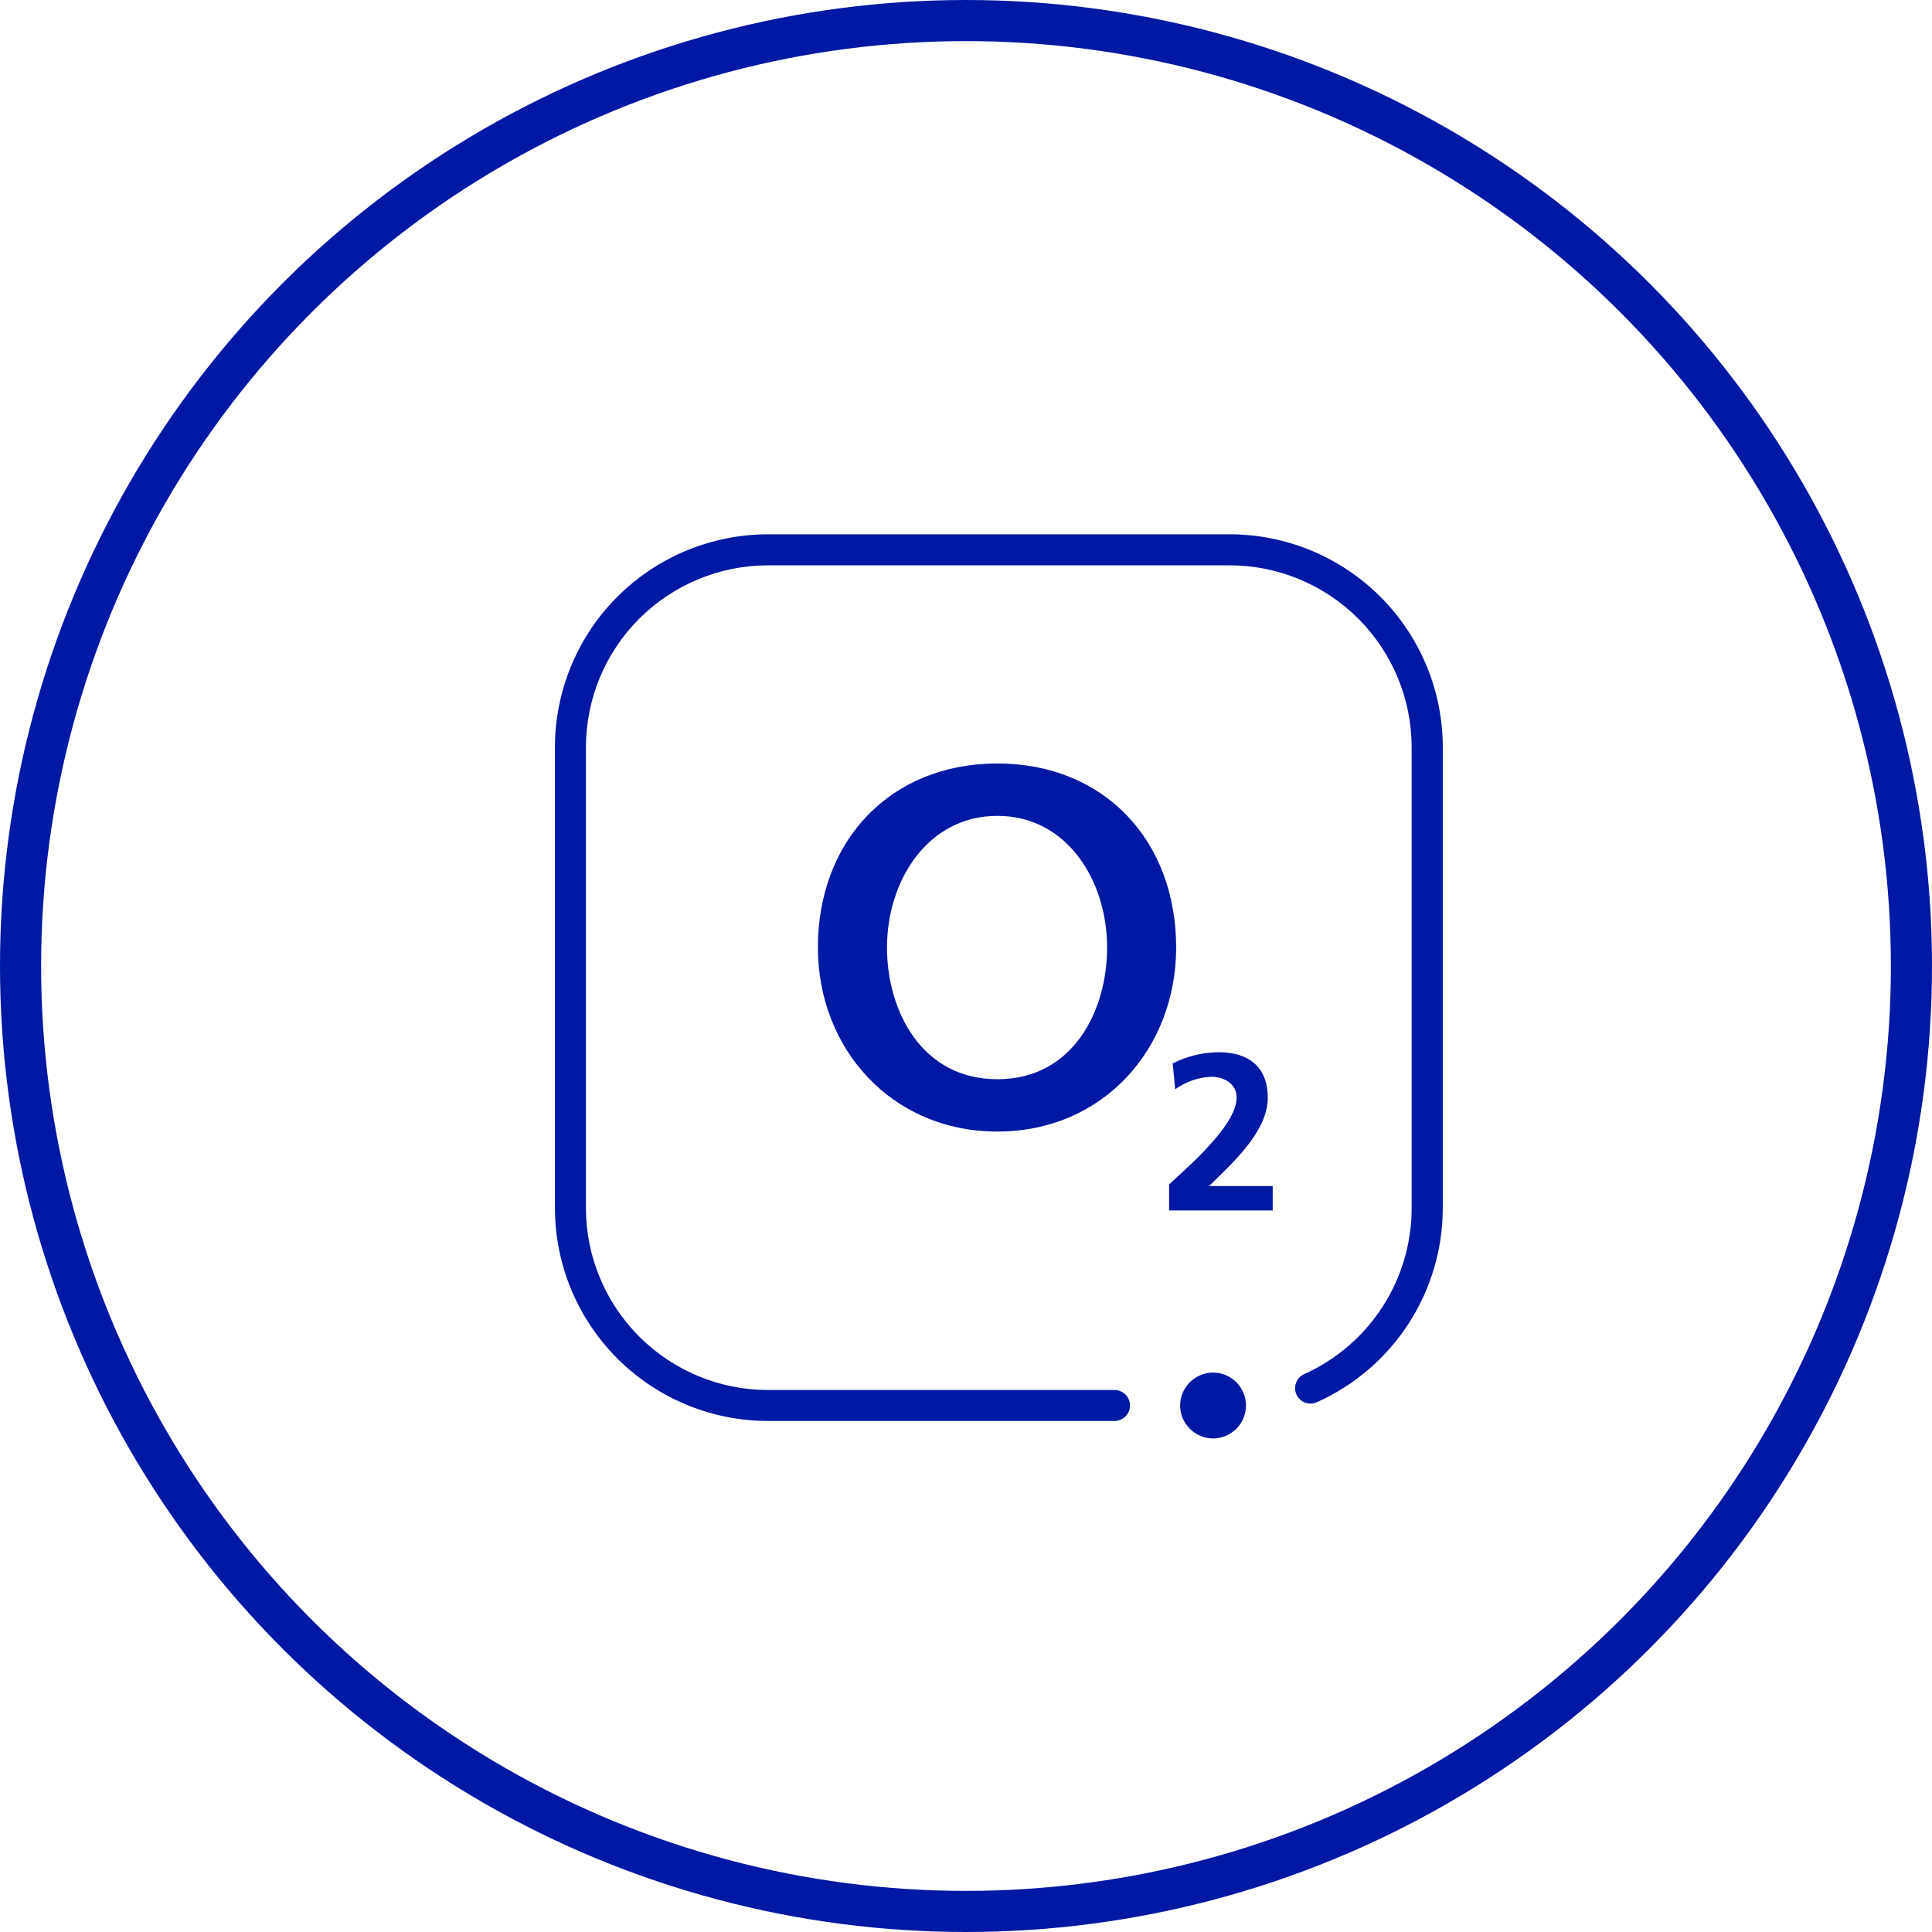
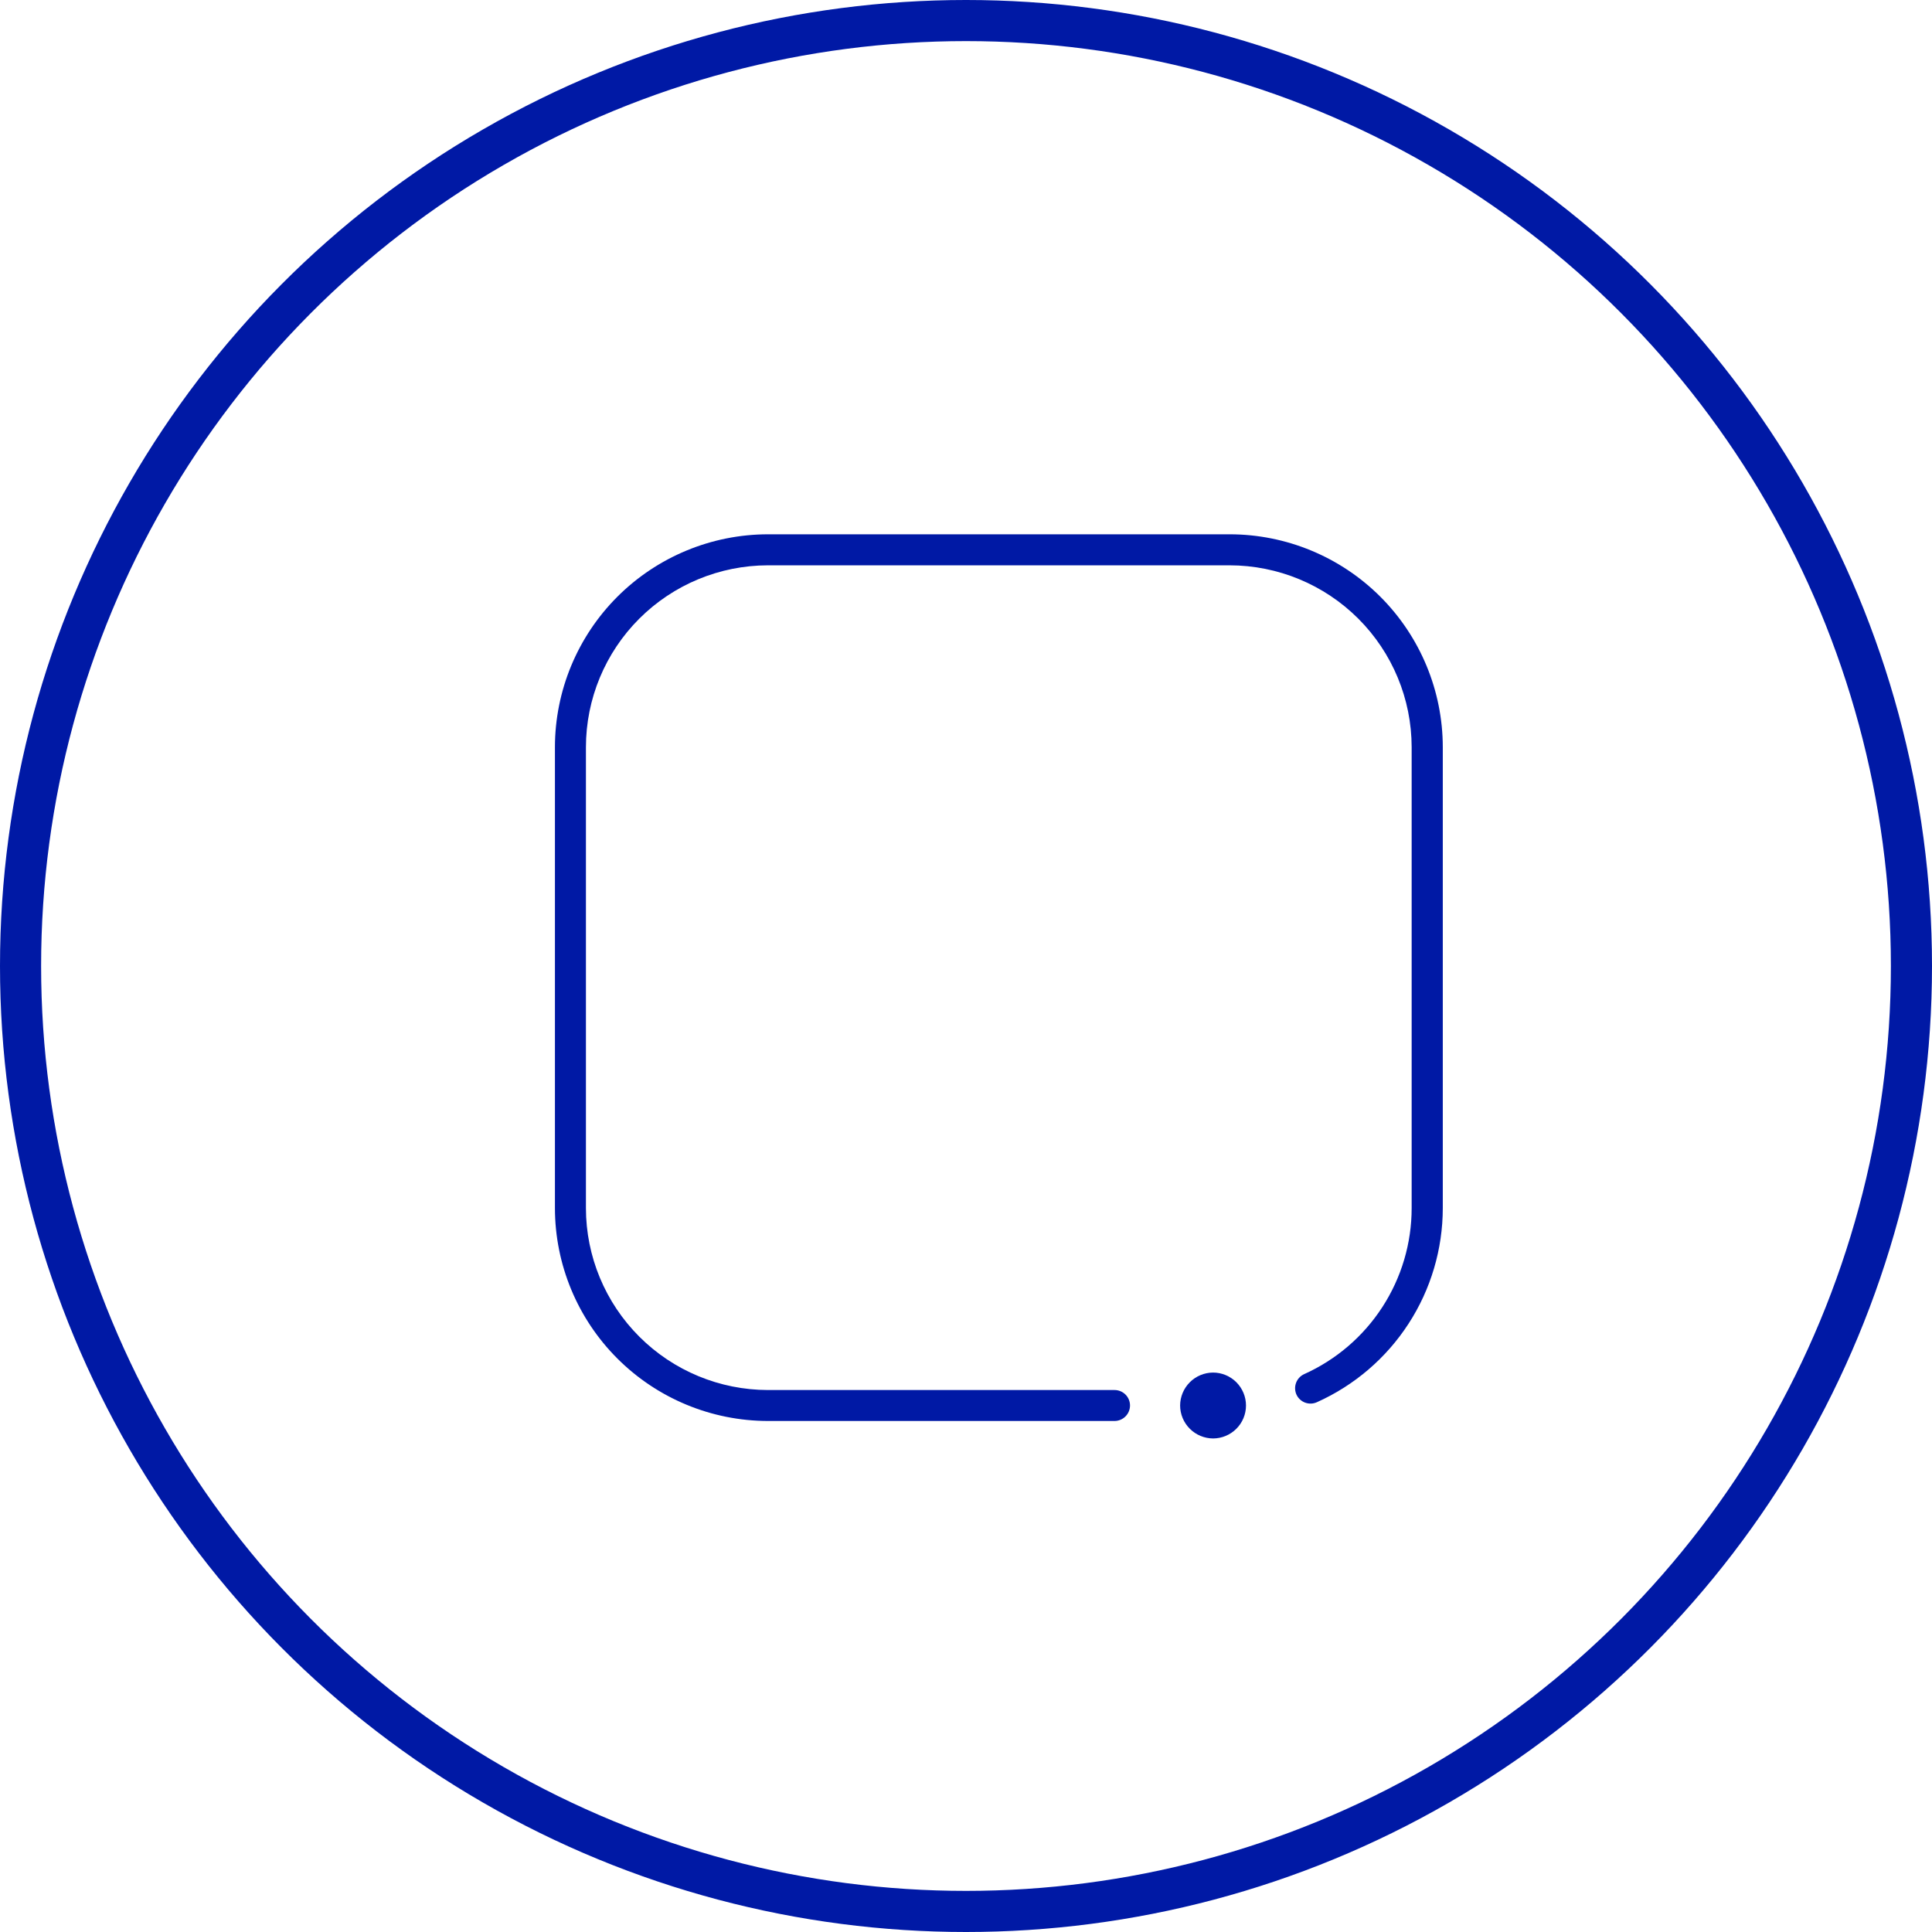
<svg xmlns="http://www.w3.org/2000/svg" width="94" height="94" viewBox="0 0 94 94" fill="none">
  <circle cx="47" cy="47" r="46" stroke="#0019A5" stroke-width="2" />
-   <path fill-rule="evenodd" clip-rule="evenodd" d="M39.794 46.102C39.794 50.996 43.353 55.054 48.526 55.054C53.698 55.054 57.225 50.996 57.225 46.102C57.225 40.902 53.731 37.147 48.526 37.147C43.321 37.147 39.794 40.902 39.794 46.102ZM43.156 46.102C43.156 42.849 45.135 39.695 48.526 39.695C51.917 39.695 53.866 42.849 53.866 46.102C53.866 49.154 52.224 52.509 48.526 52.509C44.828 52.509 43.156 49.161 43.156 46.102Z" fill="#0019A5" />
-   <path d="M61.923 58.901V57.705H58.827C60.072 56.491 61.682 55.018 61.682 53.406C61.682 51.918 60.755 51.196 59.302 51.196C58.521 51.2 57.752 51.386 57.057 51.74L57.177 52.998C57.689 52.63 58.296 52.418 58.926 52.389C59.543 52.389 60.167 52.717 60.167 53.406C60.167 54.799 57.593 56.947 56.882 57.629V58.894H61.915L61.923 58.901Z" fill="#0019A5" />
  <path d="M54.228 69.137H37.367C34.618 69.134 31.983 68.042 30.04 66.1C28.096 64.159 27.003 61.526 27 58.781V36.355C27.002 33.609 28.095 30.976 30.038 29.033C31.982 27.091 34.618 25.998 37.367 25.996H59.831C62.58 25.998 65.216 27.091 67.16 29.033C69.103 30.976 70.196 33.609 70.198 36.355V58.781C70.196 60.776 69.618 62.729 68.532 64.403C67.446 66.078 65.899 67.404 64.076 68.222C63.896 68.305 63.69 68.313 63.503 68.245C63.316 68.176 63.164 68.037 63.08 67.857C62.998 67.676 62.99 67.471 63.058 67.284C63.126 67.098 63.265 66.946 63.445 66.861C65.005 66.162 66.329 65.027 67.258 63.594C68.188 62.16 68.683 60.489 68.683 58.781V36.355C68.681 34.009 67.747 31.759 66.086 30.099C64.425 28.44 62.173 27.507 59.824 27.505H37.36C35.012 27.509 32.761 28.443 31.102 30.102C29.442 31.761 28.509 34.01 28.508 36.355V58.781C28.51 61.127 29.445 63.376 31.106 65.035C32.766 66.695 35.018 67.628 37.367 67.631H54.228C54.427 67.631 54.618 67.71 54.76 67.851C54.901 67.992 54.98 68.183 54.98 68.382C54.98 68.582 54.901 68.773 54.76 68.914C54.619 69.056 54.428 69.136 54.228 69.137V69.137Z" fill="#0019A5" />
  <path d="M57.418 68.382C57.42 67.958 57.59 67.552 57.89 67.252C58.19 66.952 58.596 66.783 59.021 66.781C59.446 66.782 59.853 66.951 60.153 67.251C60.453 67.551 60.622 67.958 60.623 68.382C60.623 68.807 60.455 69.215 60.154 69.515C59.854 69.816 59.446 69.986 59.021 69.987C58.596 69.984 58.189 69.815 57.889 69.514C57.588 69.214 57.419 68.807 57.418 68.382Z" fill="#0019A5" />
</svg>